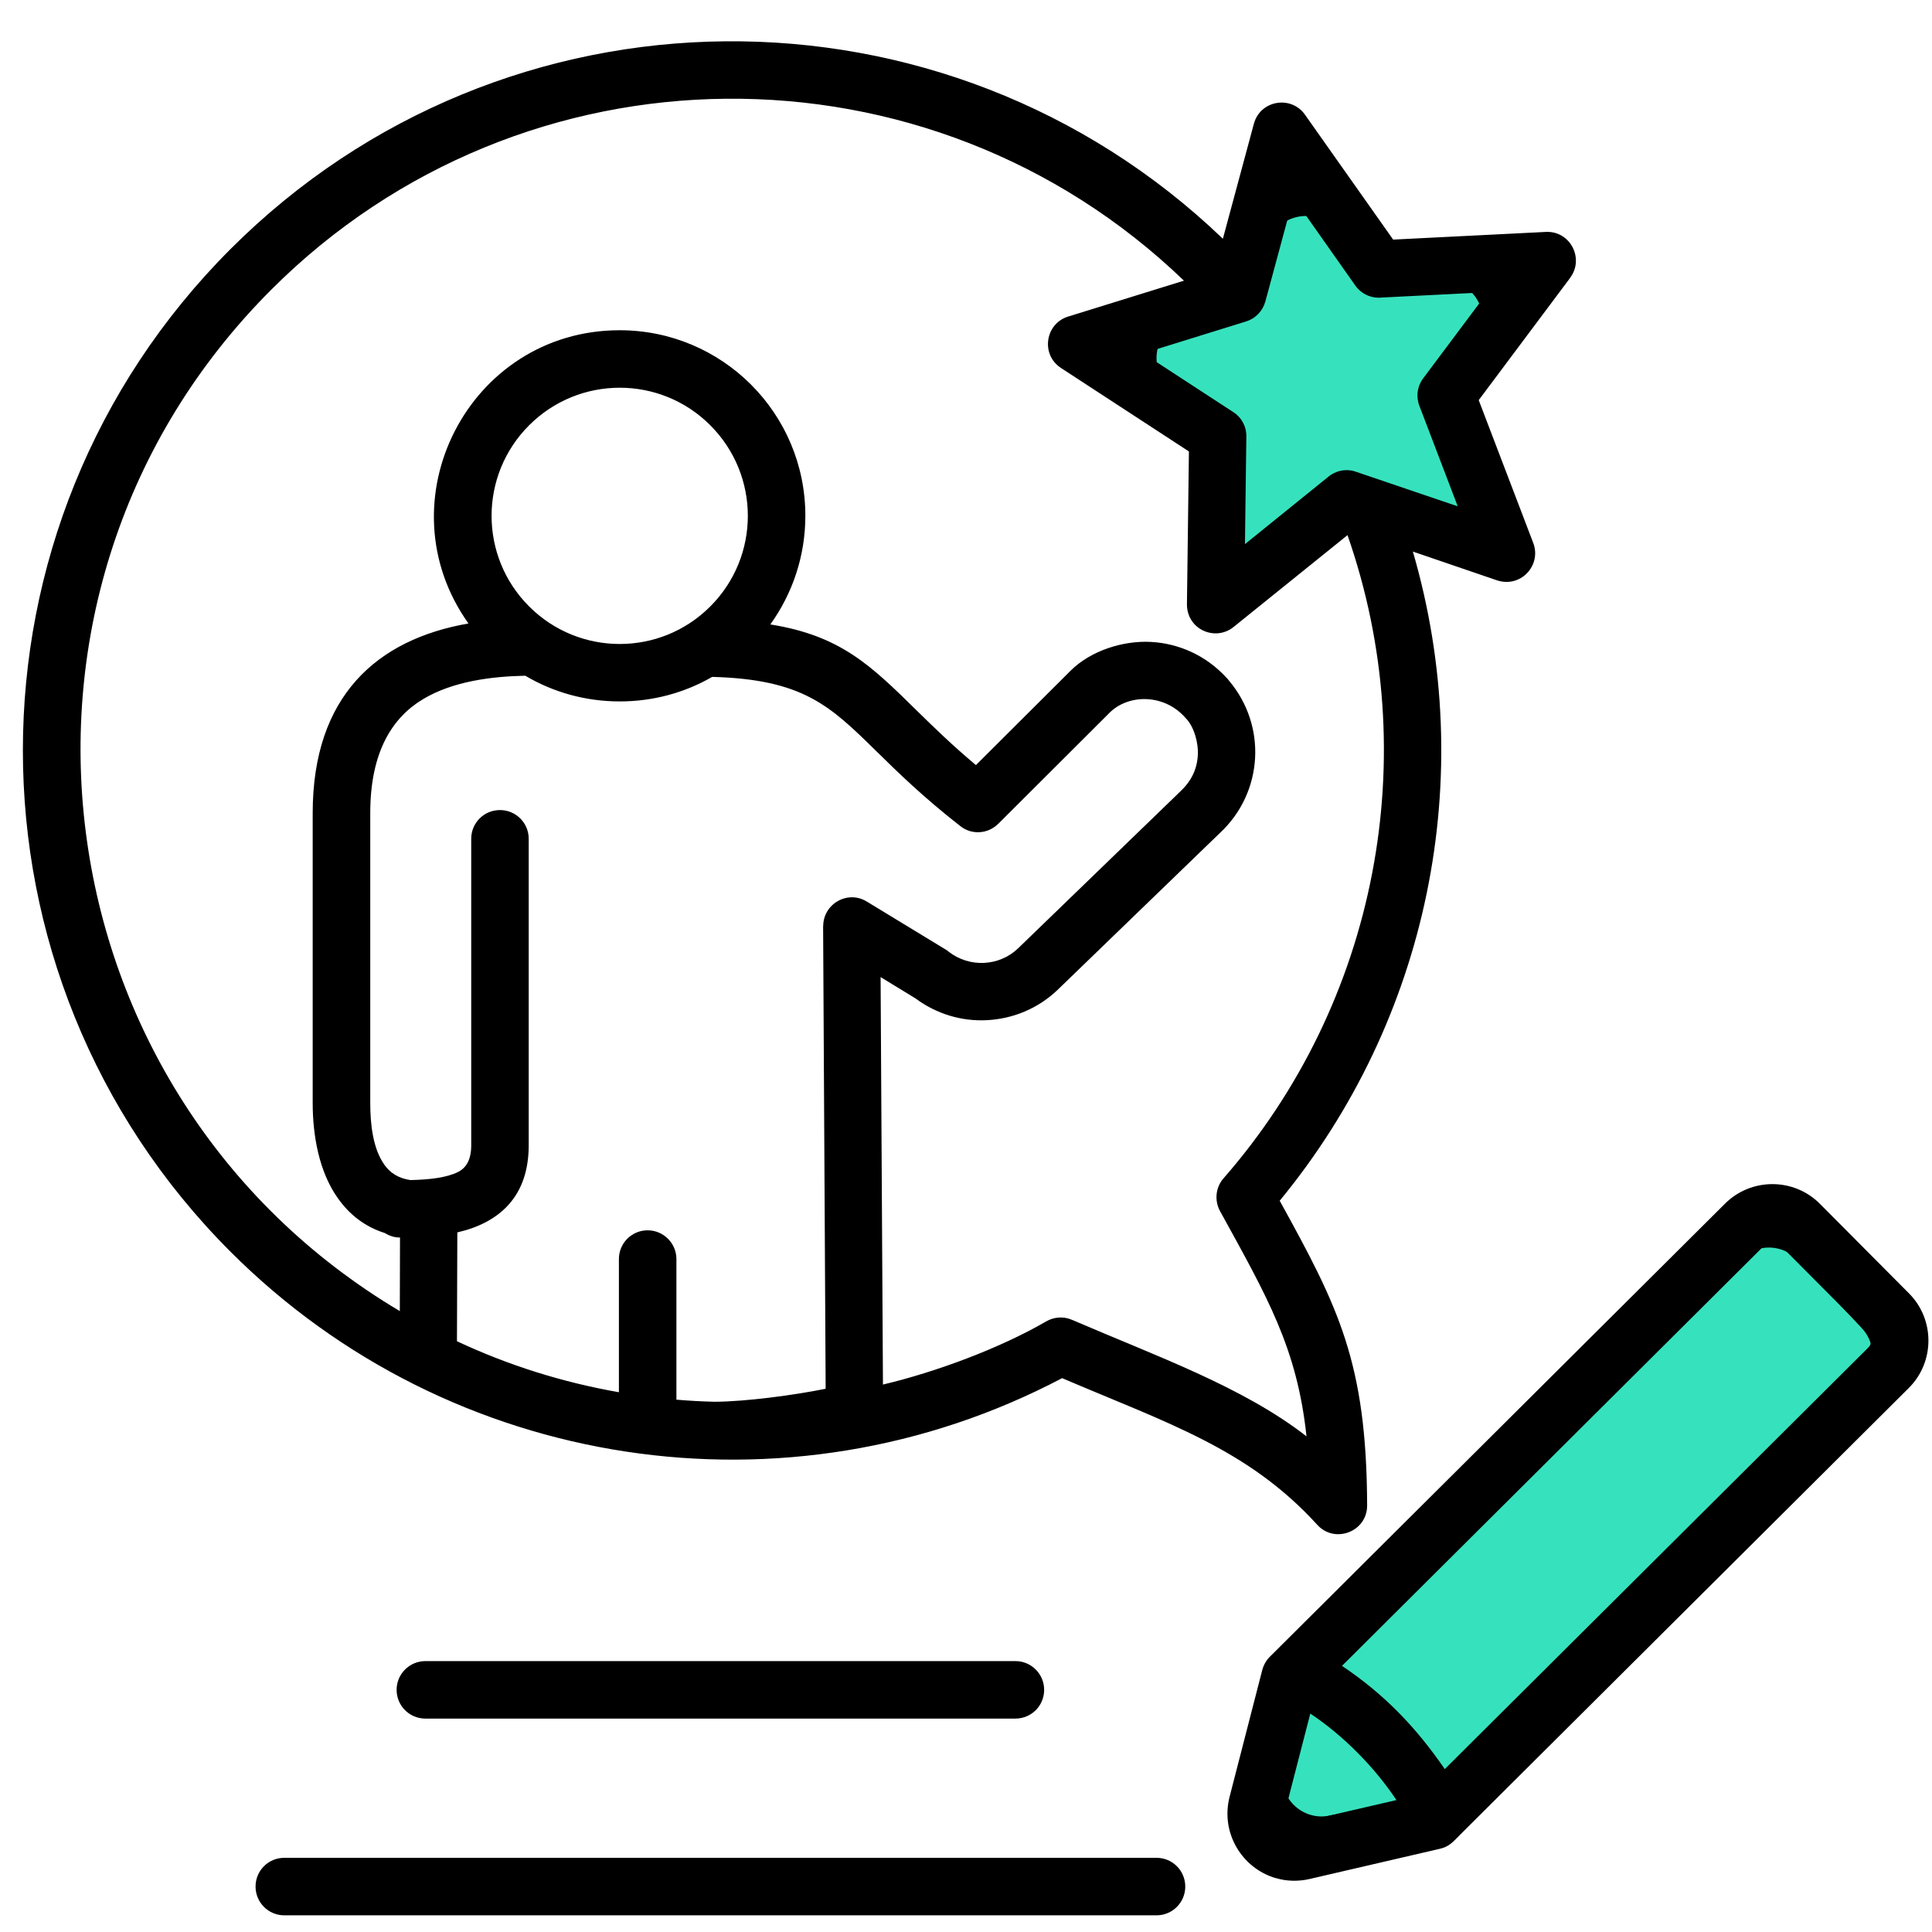
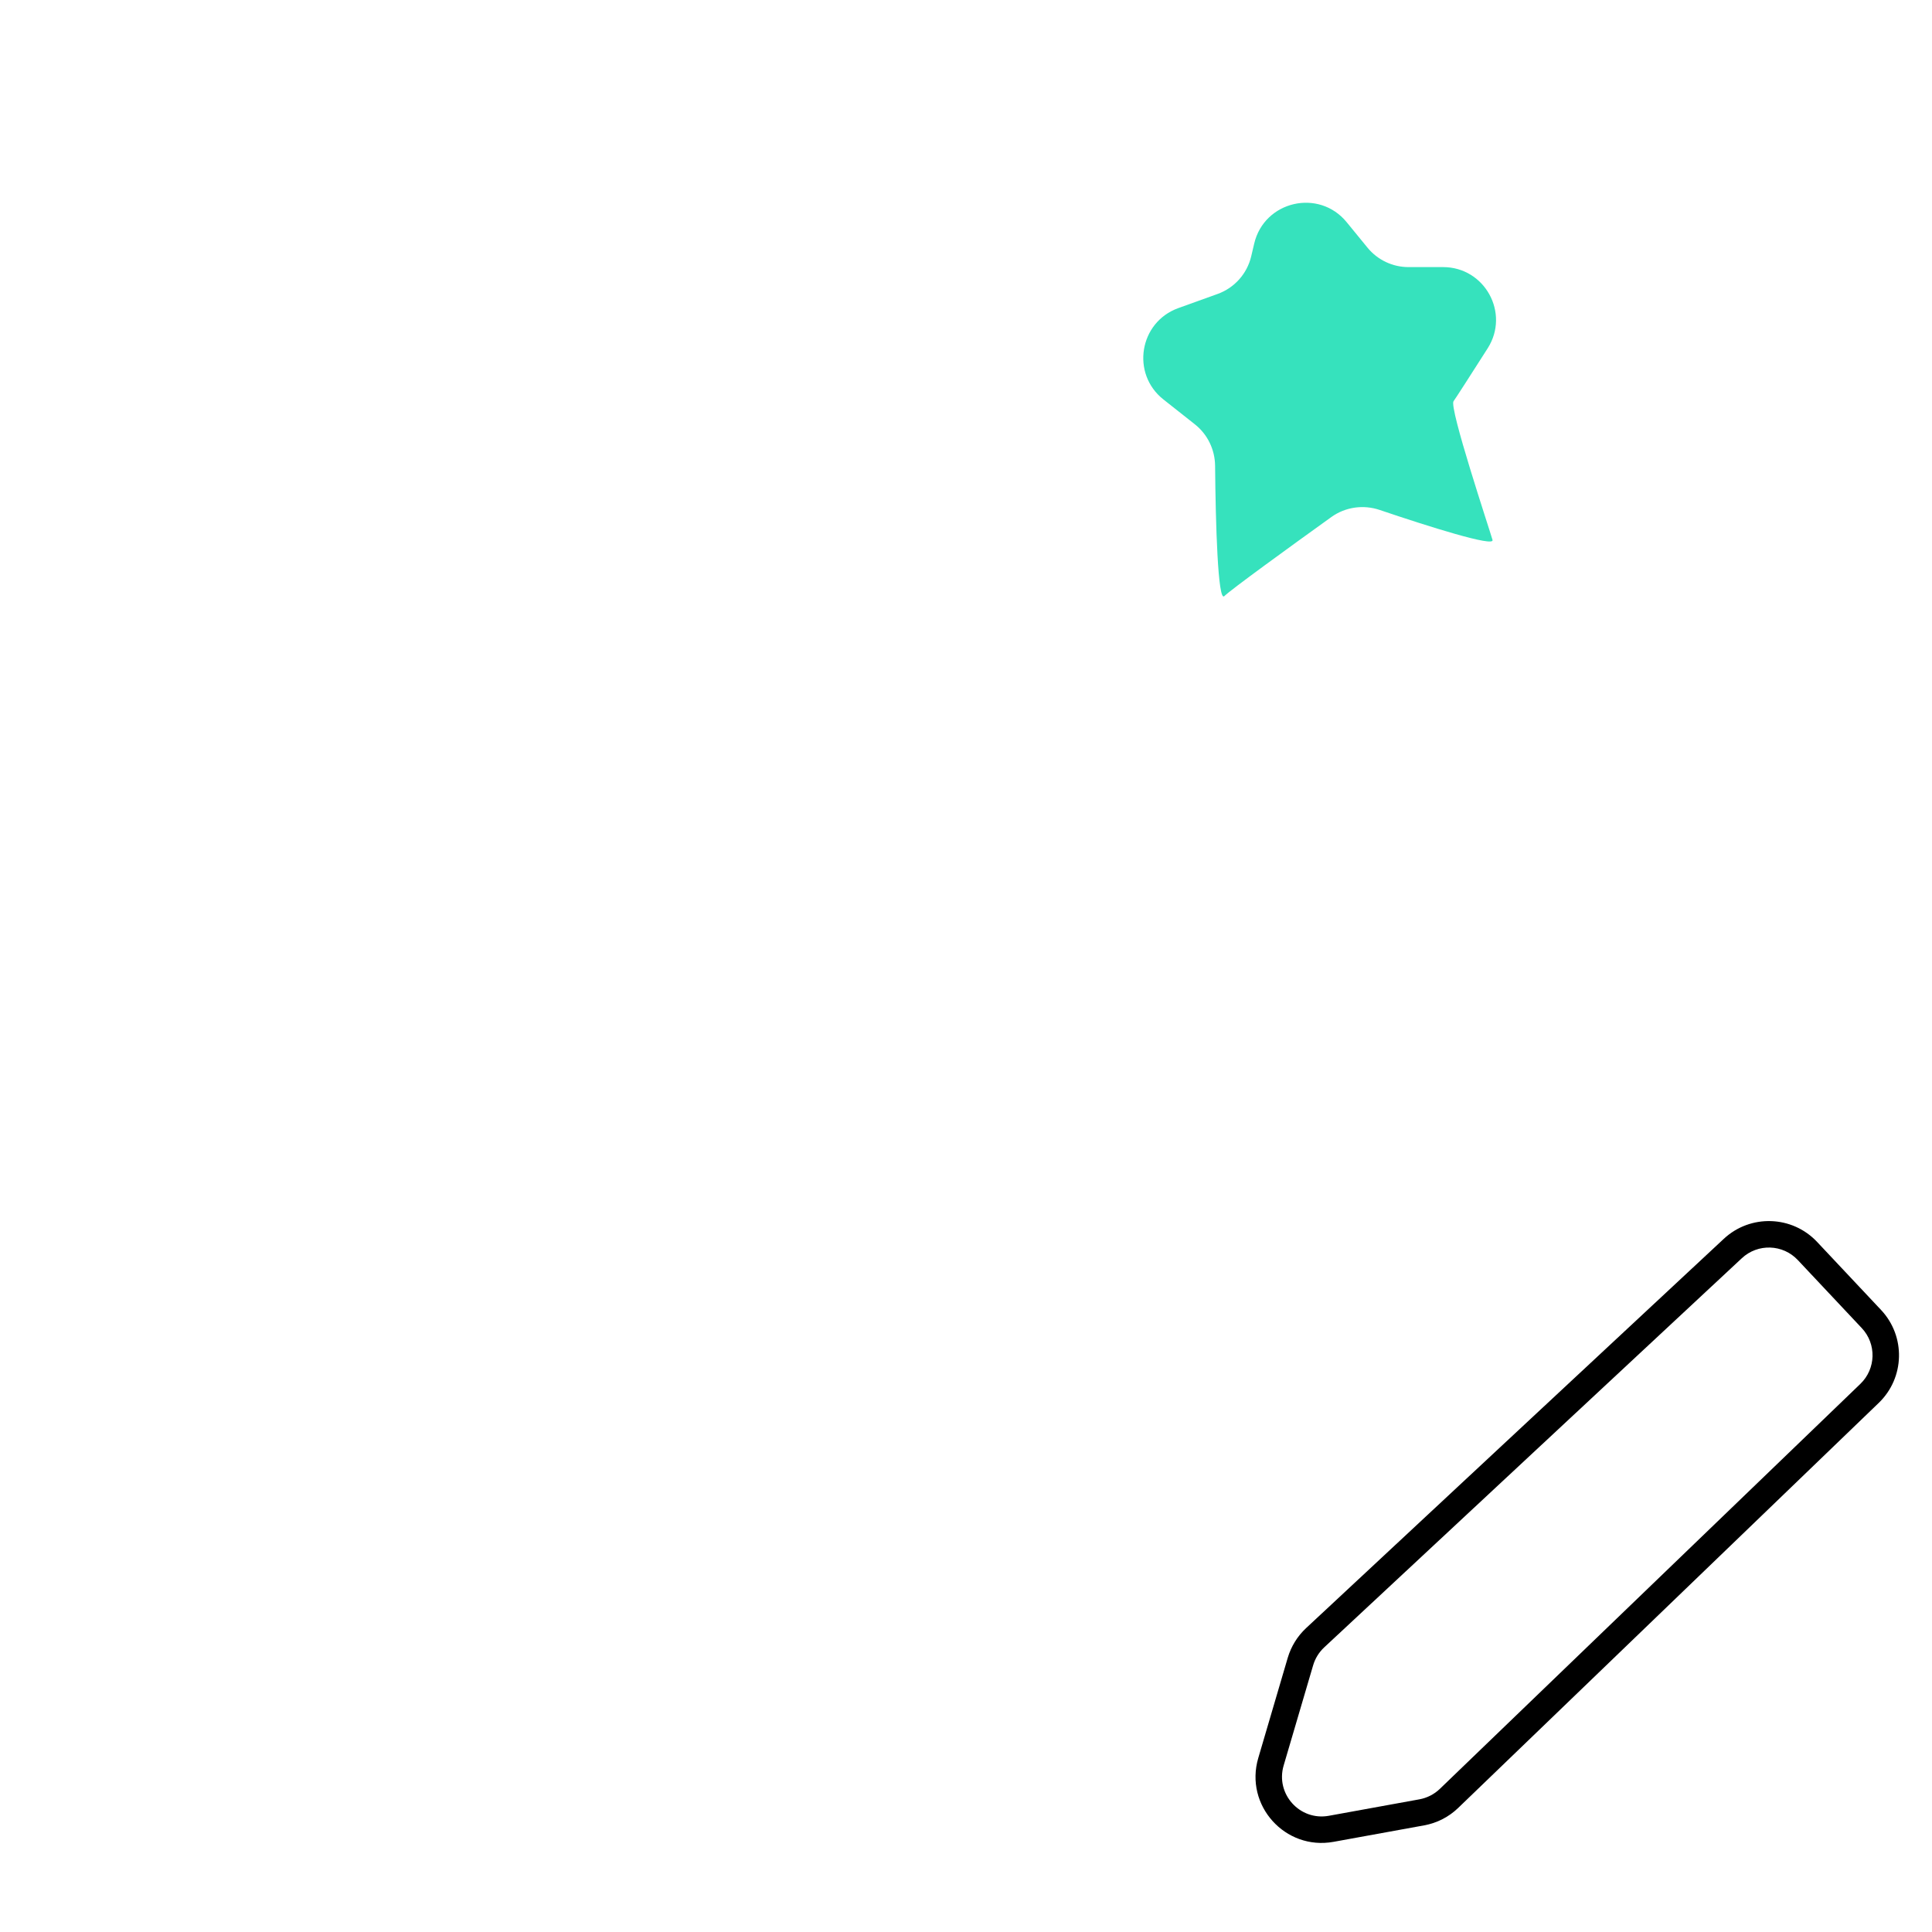
<svg xmlns="http://www.w3.org/2000/svg" width="73" height="73" viewBox="0 0 73 73" fill="none">
  <path d="M46.261 22.524C46.017 22.768 45.931 19.768 45.912 17.6C45.906 16.988 45.627 16.411 45.147 16.032L43.959 15.093C42.728 14.12 43.045 12.174 44.521 11.642L46.007 11.107C46.643 10.878 47.12 10.344 47.276 9.686L47.39 9.202C47.772 7.589 49.837 7.113 50.885 8.397L51.67 9.357C52.05 9.822 52.619 10.092 53.219 10.092H54.526C56.103 10.092 57.059 11.831 56.211 13.161C55.547 14.202 54.993 15.065 54.922 15.159C54.745 15.395 56.277 19.991 56.395 20.403C56.474 20.68 53.991 19.899 52.133 19.269C51.516 19.06 50.836 19.155 50.306 19.535C48.706 20.684 46.497 22.288 46.261 22.524Z" fill="#36E2BD" />
-   <path fill-rule="evenodd" clip-rule="evenodd" d="M46.904 9.087C47.381 7.071 49.962 6.476 51.273 8.08L52.057 9.041C52.342 9.39 52.769 9.592 53.219 9.592H54.526C56.496 9.592 57.694 11.766 56.633 13.429C56.1 14.264 55.623 15.009 55.417 15.319C55.419 15.329 55.421 15.34 55.423 15.352C55.444 15.48 55.486 15.665 55.545 15.896C55.663 16.355 55.839 16.956 56.026 17.569C56.251 18.304 56.497 19.072 56.667 19.605C56.775 19.943 56.853 20.186 56.876 20.266C56.9 20.351 56.912 20.47 56.864 20.599C56.816 20.728 56.729 20.812 56.654 20.862C56.526 20.945 56.392 20.956 56.341 20.959C56.214 20.967 56.067 20.947 55.937 20.924C55.66 20.875 55.278 20.778 54.854 20.657C53.998 20.414 52.904 20.058 51.972 19.743C51.505 19.584 50.993 19.657 50.598 19.941C49.799 20.515 48.848 21.202 48.068 21.775C47.678 22.061 47.332 22.318 47.07 22.517C46.939 22.617 46.83 22.701 46.749 22.766C46.708 22.799 46.675 22.825 46.651 22.846C46.624 22.869 46.614 22.878 46.614 22.878C46.564 22.928 46.471 23.002 46.332 23.029C46.179 23.058 46.042 23.016 45.944 22.952C45.792 22.853 45.731 22.703 45.714 22.661L45.714 22.66C45.664 22.538 45.633 22.38 45.612 22.237C45.566 21.931 45.53 21.491 45.503 20.994C45.448 19.992 45.422 18.691 45.412 17.605C45.408 17.142 45.197 16.708 44.837 16.424L43.649 15.485C42.11 14.27 42.507 11.836 44.352 11.171L45.837 10.637C46.315 10.465 46.672 10.064 46.789 9.571L46.904 9.087ZM50.498 8.713C49.712 7.75 48.163 8.107 47.877 9.317L47.762 9.801C47.568 10.623 46.971 11.291 46.176 11.578L44.691 12.112C43.584 12.511 43.346 13.971 44.269 14.701L45.457 15.639C46.058 16.114 46.405 16.834 46.412 17.596C46.421 18.677 46.448 19.96 46.502 20.939C46.516 21.209 46.533 21.45 46.551 21.656C46.807 21.463 47.125 21.227 47.476 20.969C48.26 20.393 49.214 19.704 50.015 19.129C50.678 18.653 51.527 18.536 52.293 18.796C53.22 19.11 54.296 19.459 55.127 19.695C55.338 19.755 55.529 19.806 55.695 19.848C55.53 19.333 55.297 18.605 55.07 17.861C54.882 17.244 54.7 16.626 54.577 16.144C54.515 15.905 54.465 15.688 54.437 15.519C54.423 15.435 54.411 15.348 54.408 15.269C54.407 15.229 54.407 15.178 54.416 15.121C54.422 15.078 54.441 14.967 54.522 14.859C54.522 14.86 54.531 14.847 54.555 14.811C54.577 14.778 54.606 14.734 54.641 14.68C54.713 14.571 54.809 14.423 54.924 14.244C55.154 13.887 55.458 13.412 55.79 12.892C56.425 11.896 55.709 10.592 54.526 10.592H53.219C52.469 10.592 51.758 10.255 51.283 9.674L50.498 8.713Z" fill="black" />
-   <path d="M65.474 47.175L49.692 61.882C49.43 62.126 49.238 62.436 49.137 62.78L48.023 66.569C47.602 67.998 48.834 69.368 50.299 69.101L53.721 68.479C54.109 68.409 54.467 68.225 54.751 67.952L70.641 52.649C71.429 51.889 71.461 50.636 70.711 49.838L68.295 47.268C67.54 46.466 66.279 46.424 65.474 47.175Z" fill="#36E2BD" />
  <path fill-rule="evenodd" clip-rule="evenodd" d="M67.93 47.611C67.365 47.009 66.419 46.977 65.815 47.541L50.033 62.247C49.837 62.431 49.693 62.663 49.617 62.921L48.502 66.71C48.187 67.782 49.111 68.809 50.21 68.609L53.632 67.987C53.922 67.934 54.191 67.797 54.404 67.592L70.294 52.289C70.885 51.719 70.909 50.779 70.346 50.181L67.93 47.611ZM65.133 46.809C66.14 45.87 67.716 45.923 68.659 46.926L71.075 49.496C72.012 50.493 71.974 52.059 70.987 53.009L55.097 68.312C54.743 68.654 54.295 68.883 53.81 68.971L50.389 69.593C48.557 69.926 47.018 68.213 47.543 66.428L48.657 62.639C48.784 62.209 49.024 61.821 49.352 61.516L65.133 46.809L65.474 47.175L65.133 46.809Z" fill="black" />
-   <path d="M23.385 52.605V47.573C23.385 46.974 23.869 46.487 24.471 46.487C25.069 46.487 25.558 46.975 25.558 47.573V52.886C26.032 52.927 26.512 52.953 26.996 52.965C28.171 52.961 30.015 52.714 31.197 52.474L31.101 34.992H31.105C31.105 34.156 32.024 33.62 32.75 34.064L35.75 35.889C35.786 35.911 35.82 35.937 35.851 35.964C36.635 36.57 37.755 36.518 38.469 35.832L44.509 29.991C44.521 29.974 44.54 29.959 44.552 29.947L44.569 29.933C45.001 29.533 45.229 29.089 45.26 28.526C45.286 28.077 45.119 27.444 44.794 27.127C44.025 26.238 42.706 26.204 41.961 26.895L37.716 31.131H37.712C37.333 31.51 36.717 31.558 36.287 31.215C34.889 30.124 33.92 29.179 33.098 28.369C31.36 26.666 30.345 25.669 26.909 25.576C25.88 26.17 24.689 26.503 23.416 26.503C22.114 26.503 20.891 26.151 19.848 25.532C18.582 25.558 17.113 25.738 15.978 26.421C14.839 27.107 13.99 28.387 13.99 30.723V41.685C13.99 42.498 14.096 43.419 14.532 44.021C14.738 44.311 15.05 44.522 15.508 44.589C16.242 44.572 16.88 44.496 17.303 44.285C17.611 44.131 17.805 43.827 17.805 43.277V31.69C17.805 31.092 18.289 30.608 18.891 30.608C19.49 30.608 19.977 31.092 19.977 31.69V43.276C19.977 45.22 18.864 46.201 17.28 46.566L17.266 50.678C19.183 51.577 21.233 52.228 23.385 52.605ZM15.114 46.76C14.907 46.76 14.713 46.698 14.546 46.592C13.776 46.35 13.2 45.885 12.774 45.285C12.047 44.274 11.815 42.883 11.815 41.682V30.72C11.815 26.294 14.251 24.157 17.701 23.558C14.411 18.943 17.71 12.478 23.415 12.478C27.29 12.478 30.43 15.614 30.43 19.489C30.43 21.019 29.939 22.436 29.107 23.594C31.751 24.016 32.895 25.133 34.614 26.823C35.243 27.439 35.956 28.139 36.875 28.909L40.443 25.351C41.222 24.572 42.457 24.198 43.491 24.255C44.538 24.312 45.562 24.761 46.328 25.593C46.371 25.633 46.407 25.676 46.442 25.724C47.155 26.569 47.48 27.621 47.423 28.645C47.366 29.693 46.913 30.717 46.085 31.482C46.064 31.504 46.037 31.525 46.016 31.549L39.959 37.404C39.22 38.111 38.266 38.499 37.285 38.547C36.348 38.596 35.393 38.322 34.585 37.72L33.273 36.919L33.362 52.315C35.354 51.845 37.778 50.944 39.512 49.939C39.802 49.764 40.171 49.724 40.507 49.87C43.713 51.251 46.968 52.404 49.366 54.272C49.009 50.937 47.892 49.024 46.098 45.76C45.887 45.374 45.922 44.876 46.23 44.523C52.037 37.882 53.831 28.564 50.915 20.22L46.608 23.692C45.908 24.255 44.81 23.775 44.849 22.781L44.923 17.058L40.089 13.904C39.315 13.398 39.49 12.228 40.362 11.96L44.735 10.605C35.092 1.328 19.758 1.438 10.252 10.943C-1.146 22.341 1.34 41.362 15.107 49.539L15.114 46.76ZM26.838 16.069C24.951 14.177 21.884 14.177 19.993 16.069C18.101 17.961 18.101 21.022 19.993 22.914C21.884 24.806 24.951 24.806 26.838 22.914C28.73 21.022 28.73 17.961 26.838 16.069ZM55.105 69.392C54.88 69.617 54.735 69.783 54.4 69.857L49.487 70.996C49.06 71.097 48.602 71.085 48.202 70.961V70.965C46.922 70.587 46.113 69.254 46.459 67.894L47.696 63.094C47.749 62.9 47.85 62.73 47.982 62.598L65.181 45.478C66.171 44.492 67.785 44.497 68.766 45.487L72.127 48.866C73.117 49.856 73.108 51.47 72.118 52.45L55.156 69.338C55.14 69.358 55.122 69.375 55.105 69.392ZM49.003 68.886L52.764 68.015C51.937 66.771 50.755 65.574 49.509 64.747L48.559 68.43C48.502 68.65 48.643 68.839 48.813 68.887H48.809C48.868 68.904 48.933 68.904 49.003 68.886ZM70.594 50.394L67.232 47.016C67.086 46.87 66.849 46.875 66.709 47.016L50.707 62.944C52.321 64.03 53.5 65.262 54.591 66.845L70.594 50.917C70.738 50.771 70.738 50.538 70.594 50.394ZM10.742 72.37C10.14 72.37 9.656 71.881 9.656 71.284C9.656 70.681 10.14 70.197 10.742 70.197H43.699C44.301 70.197 44.785 70.681 44.785 71.284C44.785 71.882 44.301 72.37 43.699 72.37H10.742ZM16.073 64.936C15.471 64.936 14.986 64.452 14.986 63.85C14.986 63.253 15.471 62.764 16.073 62.764H38.367C38.969 62.764 39.453 63.253 39.453 63.85C39.453 64.452 38.969 64.936 38.367 64.936H16.073ZM49.329 4.363L52.64 9.053L58.412 8.763C59.327 8.719 59.872 9.765 59.33 10.492V10.496L55.873 15.119L57.934 20.517C58.255 21.361 57.45 22.25 56.526 21.915L53.385 20.841C55.871 29.37 53.975 38.543 48.353 45.369C50.57 49.39 51.638 51.474 51.657 56.886C51.657 57.876 50.434 58.341 49.774 57.616C47.161 54.744 44.121 53.776 40.131 52.073C29.759 57.537 17.01 55.597 8.714 47.3C-1.752 36.834 -1.752 19.872 8.714 9.407C19.055 -0.935 35.71 -1.045 46.206 9.021L47.377 4.678C47.622 3.769 48.818 3.589 49.329 4.363ZM51.211 10.79L48.871 7.469L47.811 11.393V11.389C47.715 11.741 47.451 12.031 47.08 12.146L43.196 13.352L46.601 15.572C46.905 15.766 47.097 16.105 47.093 16.491L47.04 20.56L50.171 18.03C50.452 17.788 50.853 17.692 51.231 17.824L55.08 19.131L53.641 15.361C53.5 15.018 53.536 14.618 53.773 14.297L56.21 11.041L52.198 11.243C51.827 11.278 51.445 11.12 51.211 10.79Z" fill="black" />
</svg>